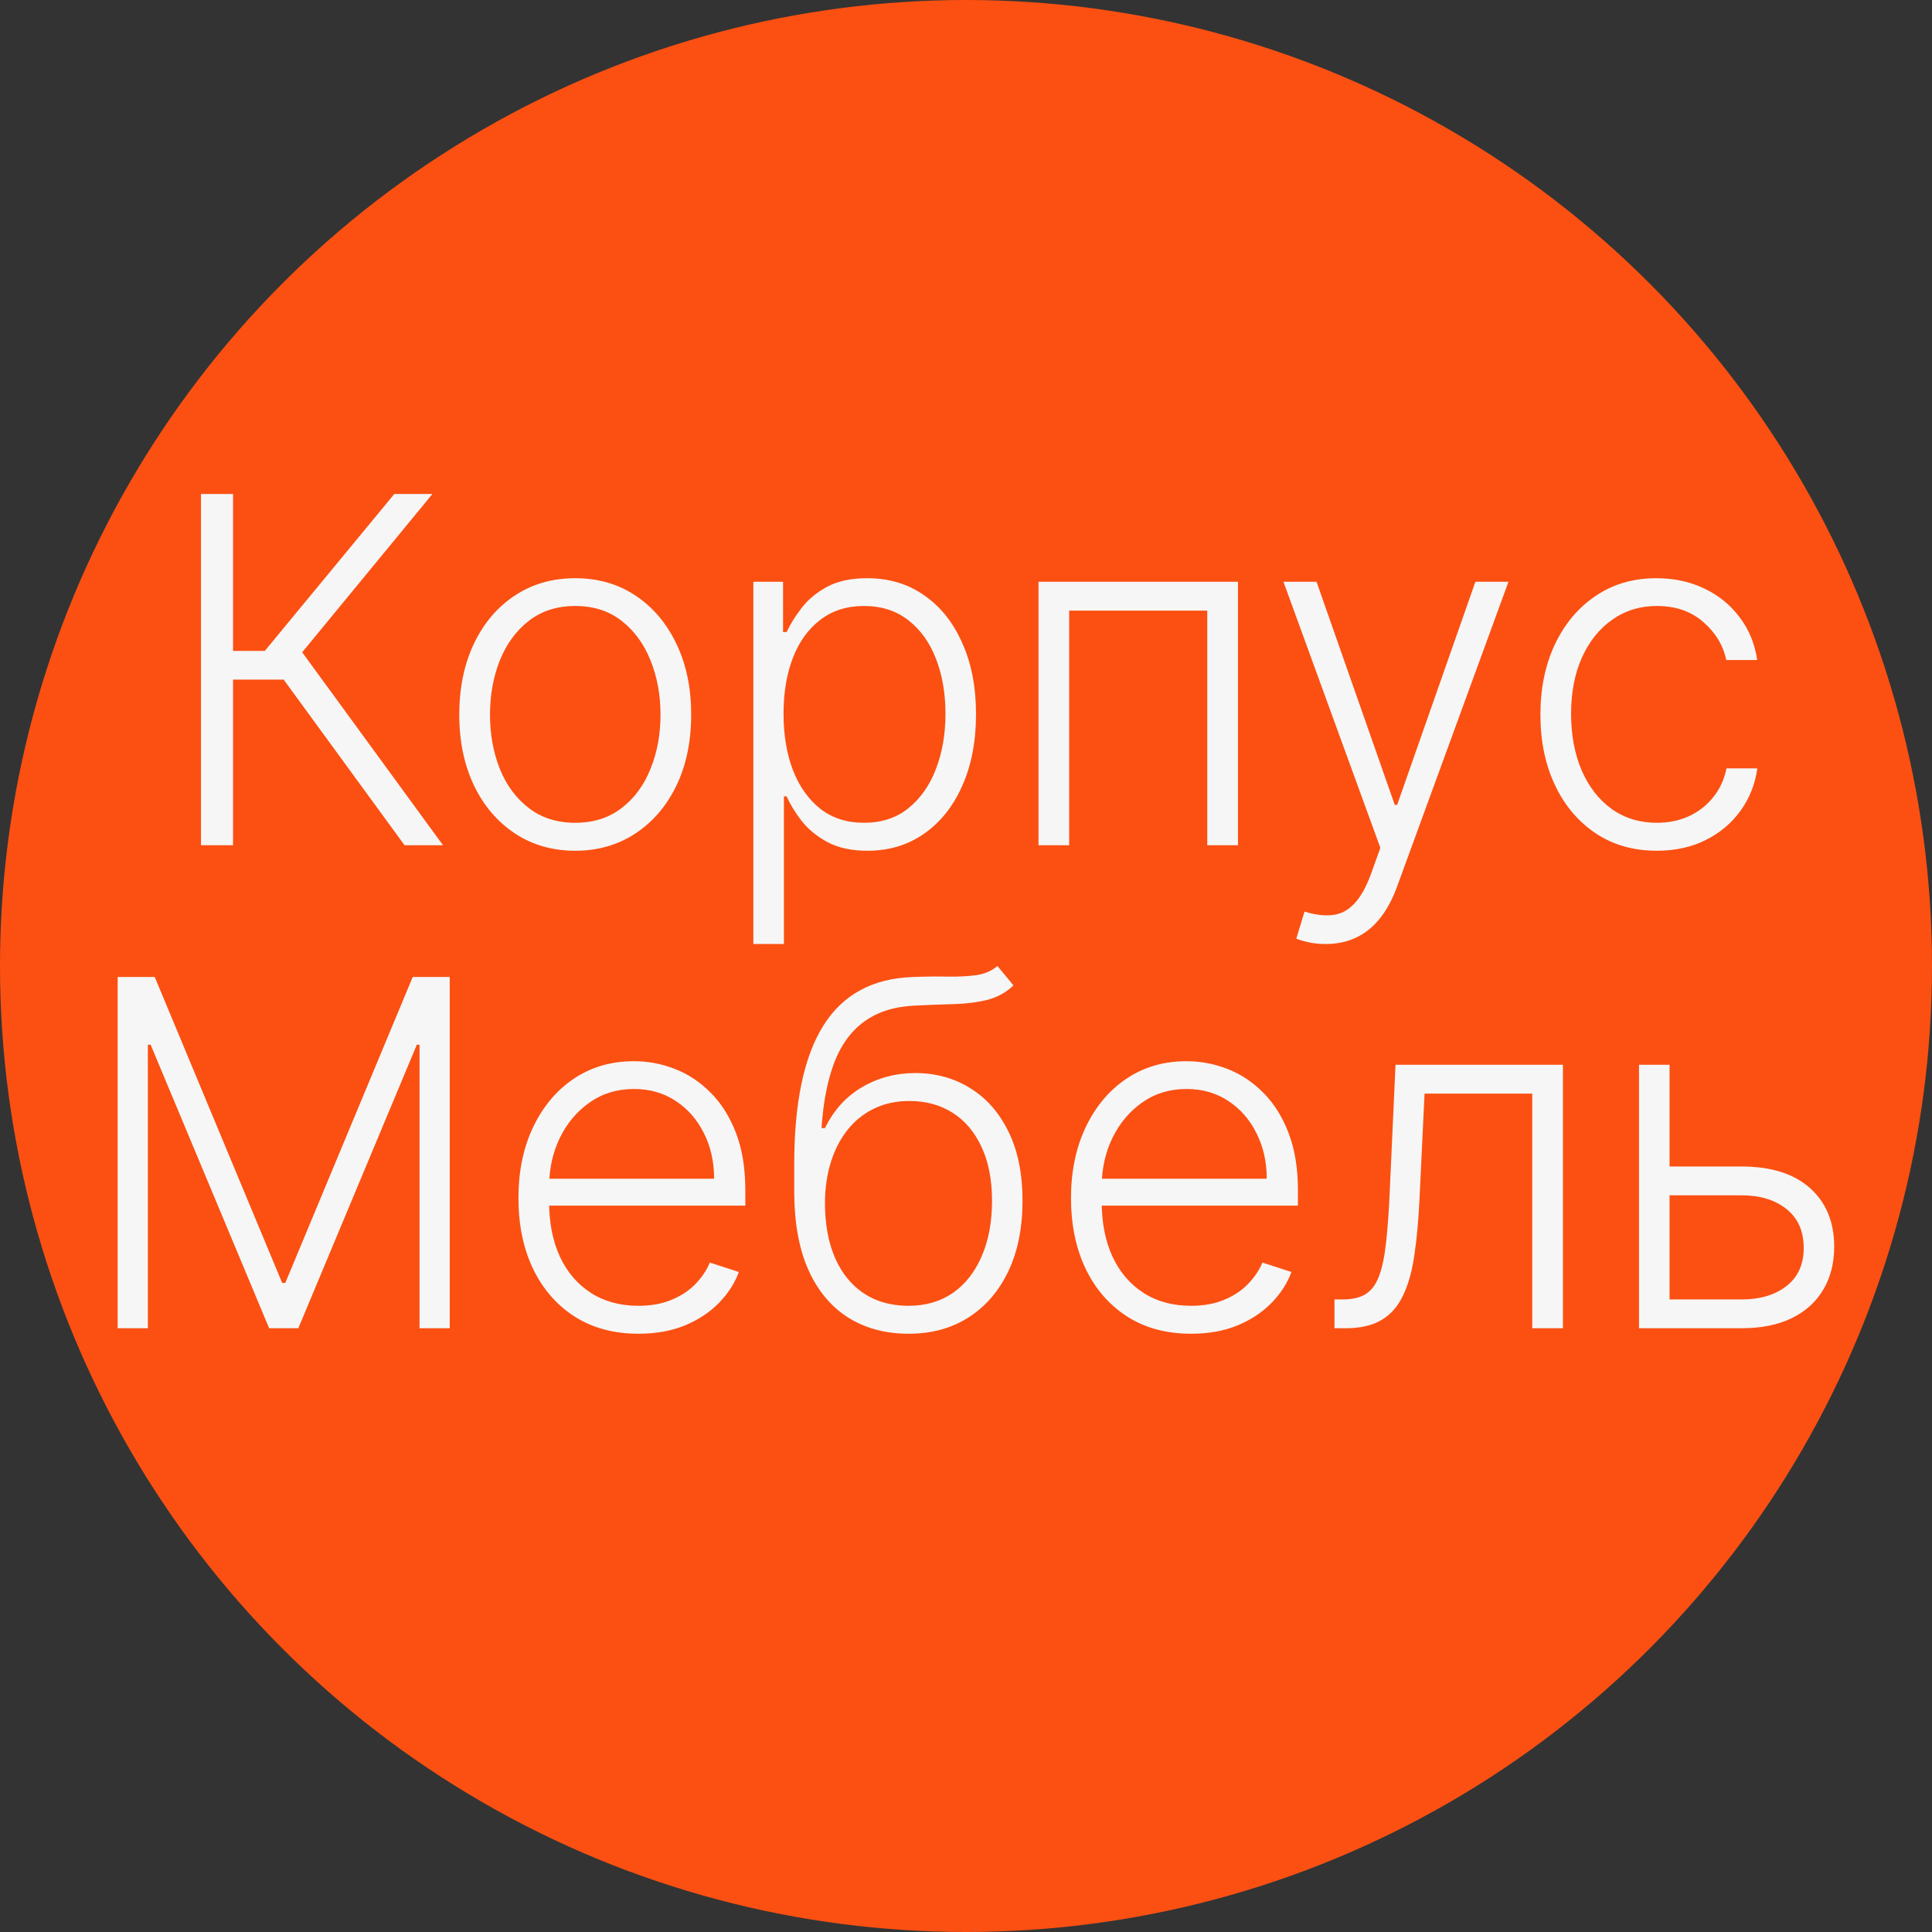
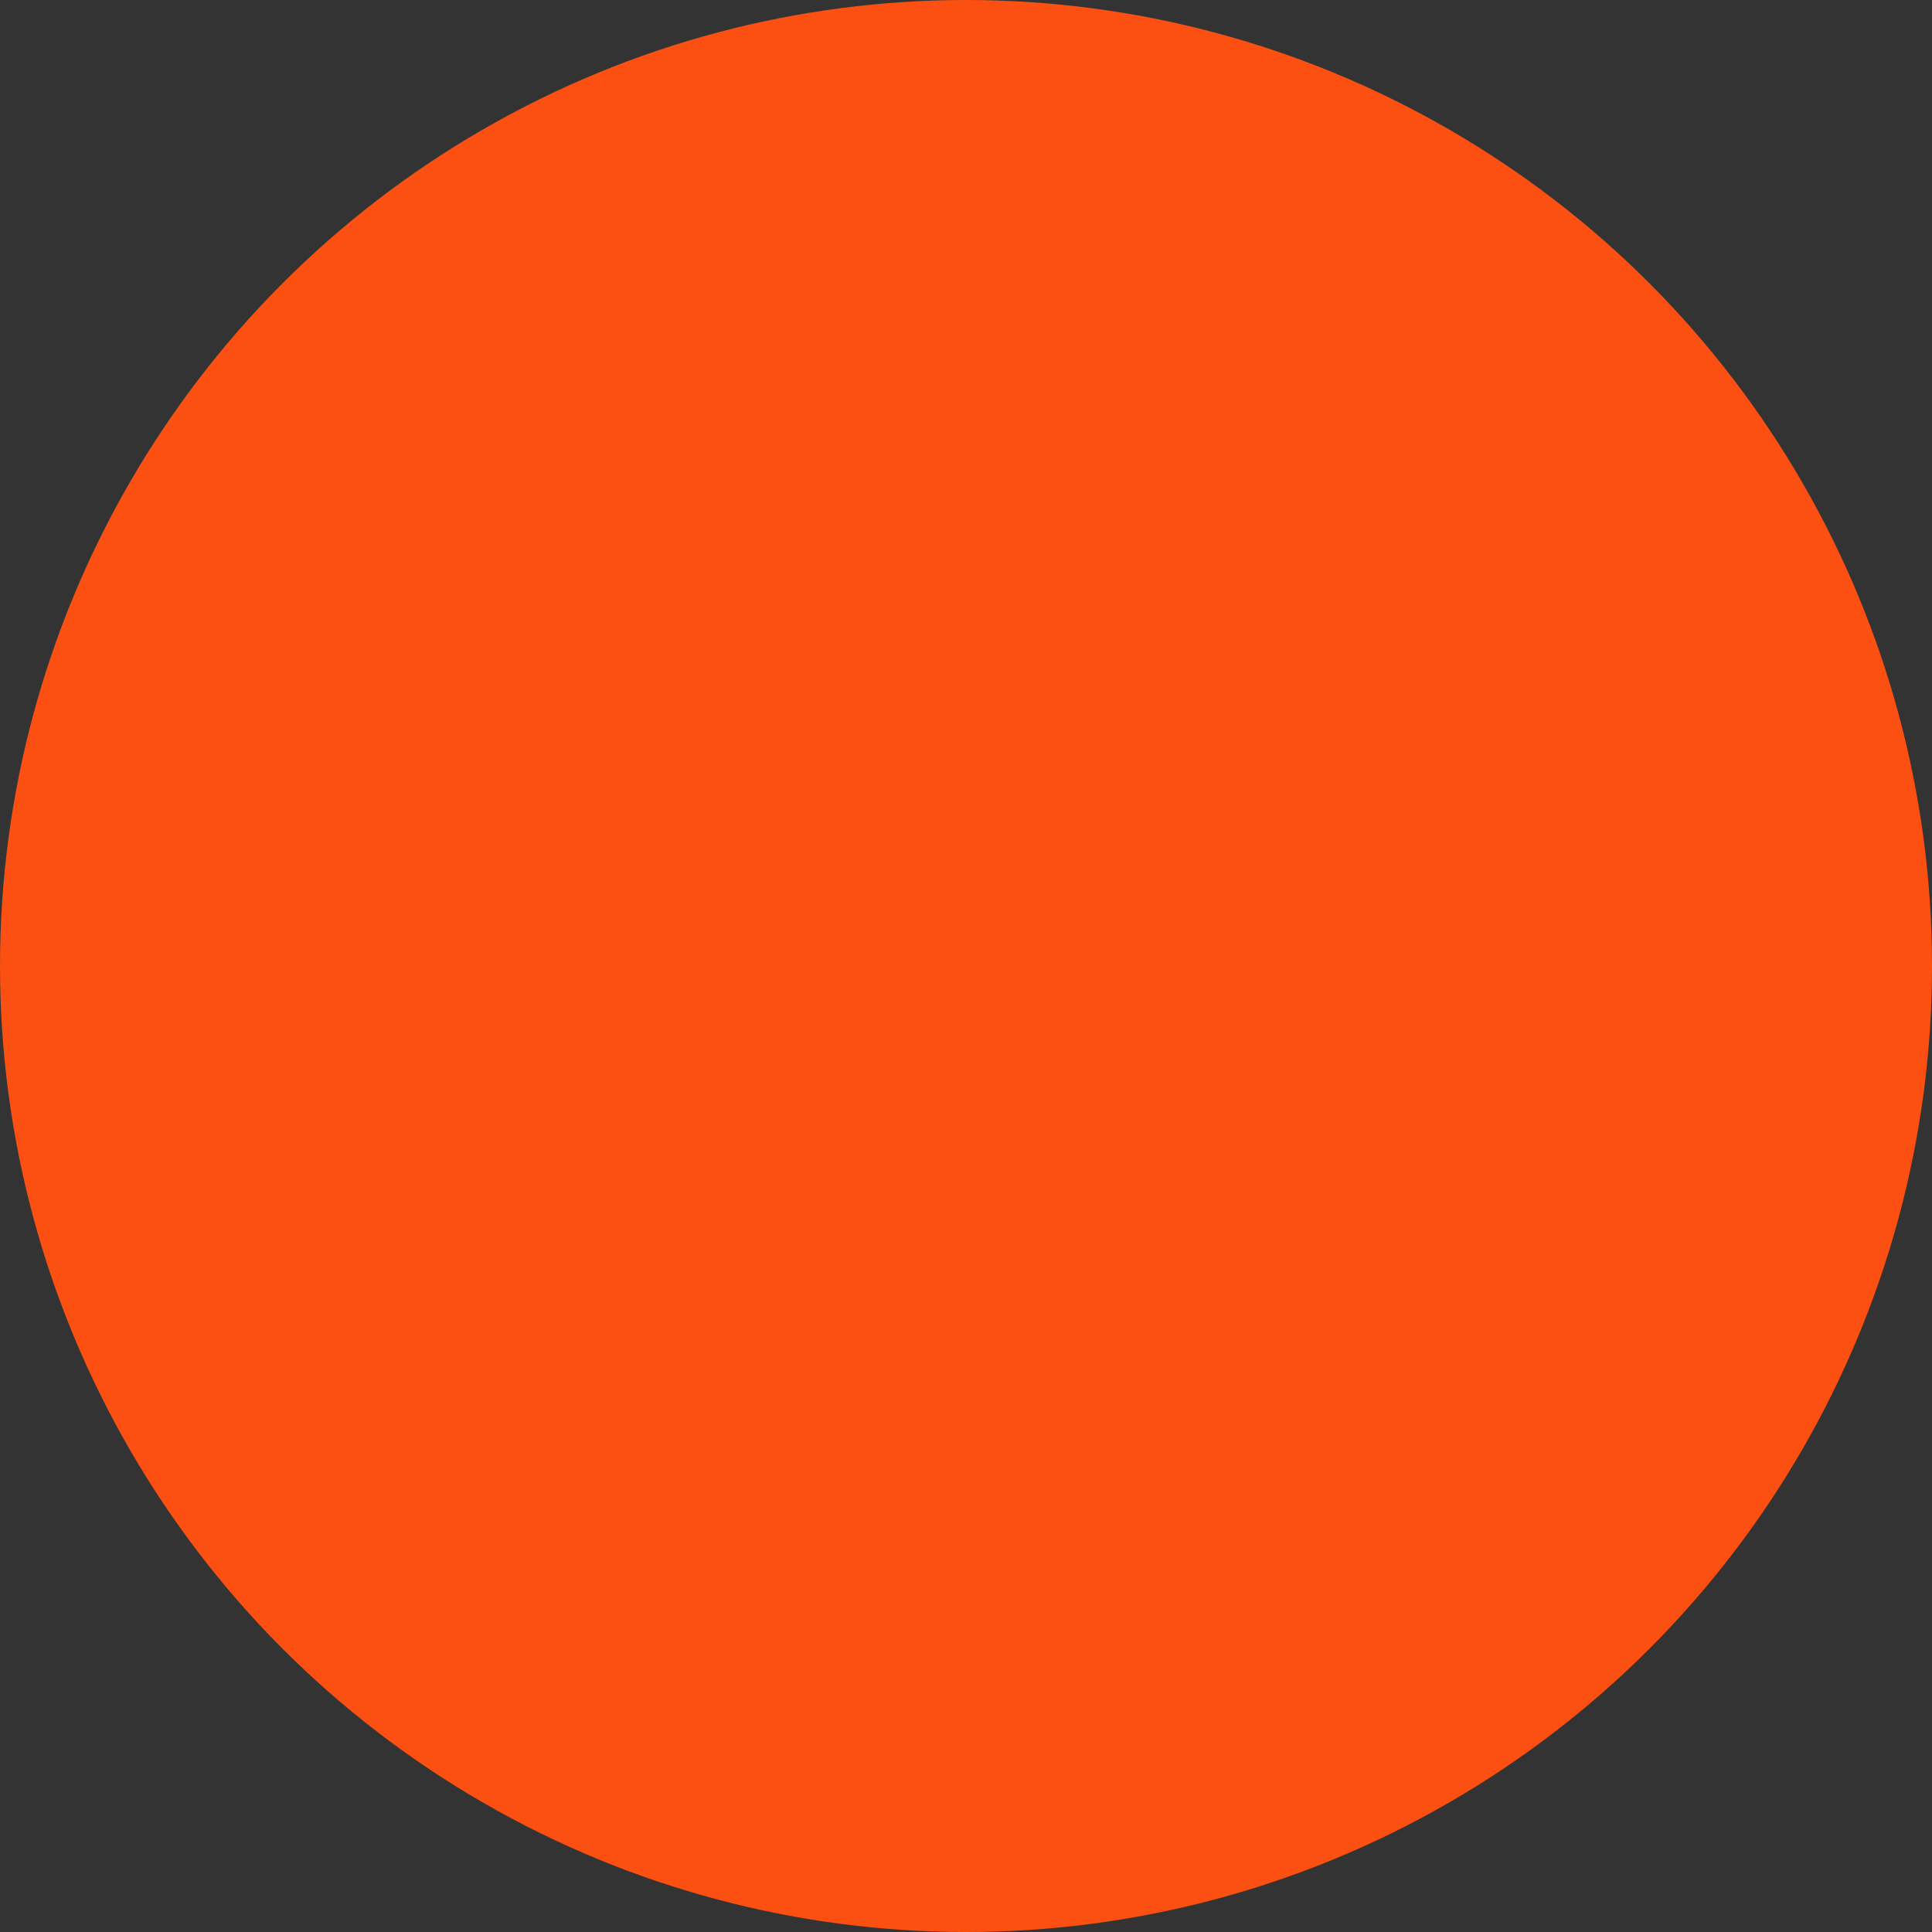
<svg xmlns="http://www.w3.org/2000/svg" width="32" height="32" viewBox="0 0 32 32" fill="none">
  <rect x="0" y="0" width="32" height="32" fill="#333333" stroke="none" />
  <circle cx="16" cy="16" r="16" fill="#FB5012" />
-   <path d="M6.701 14L4.698 11.256H3.86V14H3.329V8.182H3.86V10.781H4.386L6.531 8.182H7.162L5.005 10.804L7.338 14H6.701ZM9.528 14.091C9.151 14.091 8.817 13.995 8.528 13.804C8.24 13.613 8.014 13.348 7.851 13.011C7.689 12.672 7.607 12.281 7.607 11.838C7.607 11.391 7.689 10.998 7.851 10.659C8.014 10.318 8.24 10.053 8.528 9.864C8.817 9.672 9.151 9.577 9.528 9.577C9.904 9.577 10.237 9.672 10.525 9.864C10.813 10.055 11.038 10.32 11.201 10.659C11.366 10.998 11.448 11.391 11.448 11.838C11.448 12.281 11.367 12.672 11.204 13.011C11.041 13.348 10.815 13.613 10.525 13.804C10.237 13.995 9.904 14.091 9.528 14.091ZM9.528 13.628C9.831 13.628 10.087 13.546 10.297 13.383C10.508 13.221 10.667 13.004 10.775 12.733C10.885 12.462 10.94 12.164 10.94 11.838C10.94 11.512 10.885 11.213 10.775 10.94C10.667 10.668 10.508 10.449 10.297 10.284C10.087 10.119 9.831 10.037 9.528 10.037C9.226 10.037 8.97 10.119 8.758 10.284C8.547 10.449 8.387 10.668 8.278 10.94C8.17 11.213 8.116 11.512 8.116 11.838C8.116 12.164 8.17 12.462 8.278 12.733C8.387 13.004 8.547 13.221 8.758 13.383C8.968 13.546 9.225 13.628 9.528 13.628ZM12.478 15.636V9.636H12.97V10.469H13.029C13.09 10.338 13.173 10.204 13.279 10.068C13.385 9.93 13.525 9.813 13.7 9.719C13.876 9.624 14.097 9.577 14.364 9.577C14.724 9.577 15.039 9.671 15.308 9.861C15.579 10.048 15.789 10.312 15.938 10.651C16.09 10.988 16.166 11.381 16.166 11.829C16.166 12.28 16.09 12.675 15.938 13.014C15.789 13.353 15.579 13.617 15.308 13.807C15.039 13.996 14.726 14.091 14.37 14.091C14.107 14.091 13.886 14.044 13.708 13.949C13.532 13.854 13.389 13.738 13.279 13.599C13.171 13.459 13.088 13.323 13.029 13.19H12.984V15.636H12.478ZM12.978 11.821C12.978 12.173 13.03 12.486 13.134 12.758C13.24 13.029 13.392 13.242 13.589 13.398C13.788 13.551 14.028 13.628 14.31 13.628C14.6 13.628 14.845 13.548 15.043 13.389C15.244 13.228 15.397 13.011 15.501 12.739C15.607 12.466 15.66 12.16 15.66 11.821C15.66 11.486 15.608 11.184 15.504 10.915C15.401 10.646 15.25 10.433 15.049 10.276C14.848 10.117 14.602 10.037 14.31 10.037C14.026 10.037 13.785 10.114 13.586 10.267C13.387 10.419 13.236 10.629 13.132 10.898C13.029 11.165 12.978 11.473 12.978 11.821ZM17.201 14V9.636H20.505V14H19.996V10.114H17.709V14H17.201ZM21.959 15.636C21.859 15.636 21.765 15.627 21.678 15.608C21.591 15.589 21.522 15.568 21.471 15.546L21.607 15.099C21.779 15.152 21.933 15.171 22.067 15.156C22.202 15.143 22.321 15.082 22.425 14.974C22.529 14.868 22.622 14.706 22.704 14.486L22.863 14.043L21.258 9.636H21.806L23.102 13.332H23.141L24.437 9.636H24.985L23.138 14.69C23.061 14.901 22.965 15.076 22.852 15.216C22.738 15.358 22.606 15.463 22.457 15.531C22.309 15.601 22.143 15.636 21.959 15.636ZM27.443 14.091C27.052 14.091 26.712 13.993 26.423 13.798C26.135 13.603 25.911 13.336 25.752 12.997C25.593 12.658 25.514 12.272 25.514 11.838C25.514 11.401 25.594 11.011 25.755 10.671C25.918 10.329 26.143 10.062 26.431 9.869C26.719 9.674 27.053 9.577 27.434 9.577C27.726 9.577 27.99 9.634 28.227 9.747C28.463 9.859 28.659 10.017 28.812 10.222C28.967 10.424 29.065 10.661 29.105 10.932H28.593C28.54 10.686 28.412 10.475 28.21 10.301C28.009 10.125 27.753 10.037 27.443 10.037C27.164 10.037 26.918 10.113 26.704 10.264C26.49 10.414 26.322 10.623 26.201 10.892C26.082 11.159 26.022 11.469 26.022 11.821C26.022 12.175 26.081 12.489 26.198 12.761C26.316 13.032 26.48 13.244 26.693 13.398C26.907 13.551 27.157 13.628 27.443 13.628C27.636 13.628 27.812 13.592 27.971 13.52C28.132 13.446 28.267 13.342 28.374 13.207C28.484 13.073 28.558 12.913 28.596 12.727H29.107C29.07 12.991 28.976 13.225 28.826 13.432C28.678 13.636 28.486 13.797 28.249 13.915C28.015 14.032 27.746 14.091 27.443 14.091ZM1.949 16.182H2.563L4.674 21.25H4.725L6.836 16.182H7.449V22H6.949V17.304H6.904L4.941 22H4.458L2.495 17.304H2.449V22H1.949V16.182ZM10.575 22.091C10.168 22.091 9.816 21.996 9.518 21.807C9.221 21.616 8.991 21.351 8.828 21.014C8.667 20.675 8.587 20.285 8.587 19.844C8.587 19.404 8.667 19.014 8.828 18.673C8.991 18.331 9.215 18.062 9.501 17.869C9.789 17.674 10.122 17.577 10.499 17.577C10.735 17.577 10.963 17.62 11.183 17.707C11.403 17.793 11.6 17.924 11.774 18.102C11.95 18.278 12.089 18.501 12.192 18.77C12.294 19.037 12.345 19.353 12.345 19.719V19.969H8.936V19.523H11.828C11.828 19.242 11.771 18.991 11.658 18.767C11.546 18.542 11.39 18.364 11.189 18.233C10.99 18.102 10.76 18.037 10.499 18.037C10.222 18.037 9.979 18.111 9.768 18.259C9.558 18.406 9.393 18.601 9.274 18.844C9.157 19.086 9.097 19.351 9.095 19.639V19.906C9.095 20.253 9.155 20.556 9.274 20.815C9.395 21.073 9.567 21.273 9.788 21.415C10.01 21.557 10.272 21.628 10.575 21.628C10.782 21.628 10.963 21.596 11.118 21.531C11.275 21.467 11.407 21.381 11.513 21.273C11.621 21.163 11.702 21.043 11.757 20.912L12.237 21.068C12.171 21.252 12.062 21.421 11.911 21.577C11.761 21.732 11.573 21.857 11.348 21.952C11.124 22.044 10.867 22.091 10.575 22.091ZM16.521 16L16.786 16.321C16.666 16.437 16.523 16.516 16.357 16.56C16.192 16.601 16.007 16.625 15.803 16.631C15.6 16.636 15.381 16.645 15.146 16.656C14.809 16.673 14.532 16.761 14.314 16.921C14.096 17.078 13.931 17.305 13.817 17.602C13.705 17.898 13.635 18.259 13.607 18.685H13.664C13.809 18.387 14.015 18.161 14.28 18.006C14.547 17.85 14.841 17.773 15.161 17.773C15.496 17.773 15.797 17.855 16.064 18.02C16.333 18.183 16.545 18.422 16.701 18.739C16.858 19.053 16.936 19.437 16.936 19.889C16.936 20.336 16.858 20.725 16.701 21.057C16.543 21.386 16.324 21.641 16.041 21.821C15.759 22.001 15.429 22.091 15.05 22.091C14.669 22.091 14.336 22.002 14.05 21.824C13.766 21.644 13.545 21.38 13.388 21.031C13.233 20.681 13.155 20.25 13.155 19.739V19.281C13.155 18.264 13.316 17.499 13.638 16.986C13.96 16.473 14.455 16.204 15.124 16.182C15.34 16.174 15.536 16.172 15.712 16.176C15.888 16.178 16.043 16.169 16.178 16.151C16.312 16.13 16.427 16.079 16.521 16ZM15.05 21.628C15.332 21.628 15.576 21.557 15.783 21.415C15.989 21.271 16.148 21.068 16.26 20.807C16.374 20.546 16.431 20.24 16.431 19.889C16.431 19.541 16.373 19.243 16.257 18.997C16.144 18.751 15.985 18.562 15.78 18.432C15.575 18.301 15.336 18.236 15.061 18.236C14.845 18.236 14.651 18.277 14.479 18.361C14.309 18.442 14.163 18.559 14.041 18.71C13.92 18.862 13.827 19.04 13.763 19.244C13.699 19.449 13.665 19.673 13.664 19.918C13.664 20.446 13.787 20.864 14.033 21.171C14.281 21.475 14.62 21.628 15.05 21.628ZM19.728 22.091C19.321 22.091 18.968 21.996 18.671 21.807C18.374 21.616 18.143 21.351 17.981 21.014C17.82 20.675 17.739 20.285 17.739 19.844C17.739 19.404 17.82 19.014 17.981 18.673C18.143 18.331 18.368 18.062 18.654 17.869C18.942 17.674 19.274 17.577 19.651 17.577C19.888 17.577 20.116 17.62 20.336 17.707C20.555 17.793 20.752 17.924 20.927 18.102C21.103 18.278 21.242 18.501 21.344 18.77C21.447 19.037 21.498 19.353 21.498 19.719V19.969H18.089V19.523H20.981C20.981 19.242 20.924 18.991 20.81 18.767C20.698 18.542 20.542 18.364 20.341 18.233C20.142 18.102 19.912 18.037 19.651 18.037C19.375 18.037 19.131 18.111 18.921 18.259C18.711 18.406 18.546 18.601 18.427 18.844C18.309 19.086 18.25 19.351 18.248 19.639V19.906C18.248 20.253 18.307 20.556 18.427 20.815C18.548 21.073 18.719 21.273 18.941 21.415C19.162 21.557 19.425 21.628 19.728 21.628C19.934 21.628 20.115 21.596 20.27 21.531C20.428 21.467 20.559 21.381 20.665 21.273C20.773 21.163 20.855 21.043 20.91 20.912L21.39 21.068C21.323 21.252 21.215 21.421 21.063 21.577C20.913 21.732 20.726 21.857 20.5 21.952C20.277 22.044 20.019 22.091 19.728 22.091ZM22.103 22V21.523H22.239C22.395 21.523 22.52 21.494 22.614 21.438C22.711 21.379 22.786 21.28 22.839 21.142C22.892 21.004 22.932 20.815 22.958 20.577C22.985 20.338 23.006 20.039 23.021 19.679L23.114 17.636H25.887V22H25.379V18.114H23.595L23.512 19.849C23.495 20.204 23.467 20.515 23.427 20.784C23.389 21.053 23.326 21.277 23.239 21.457C23.154 21.637 23.035 21.773 22.881 21.864C22.73 21.954 22.531 22 22.285 22H22.103ZM27.568 19.321H28.843C29.334 19.321 29.713 19.44 29.98 19.679C30.247 19.918 30.38 20.241 30.38 20.648C30.38 20.919 30.321 21.155 30.201 21.358C30.082 21.561 29.908 21.719 29.679 21.832C29.449 21.944 29.171 22 28.843 22H27.147V17.636H27.653V21.523H28.843C29.152 21.523 29.401 21.449 29.59 21.301C29.78 21.153 29.875 20.943 29.875 20.671C29.875 20.392 29.78 20.177 29.59 20.026C29.401 19.874 29.152 19.798 28.843 19.798H27.568V19.321Z" fill="#F6F6F6" />
</svg>